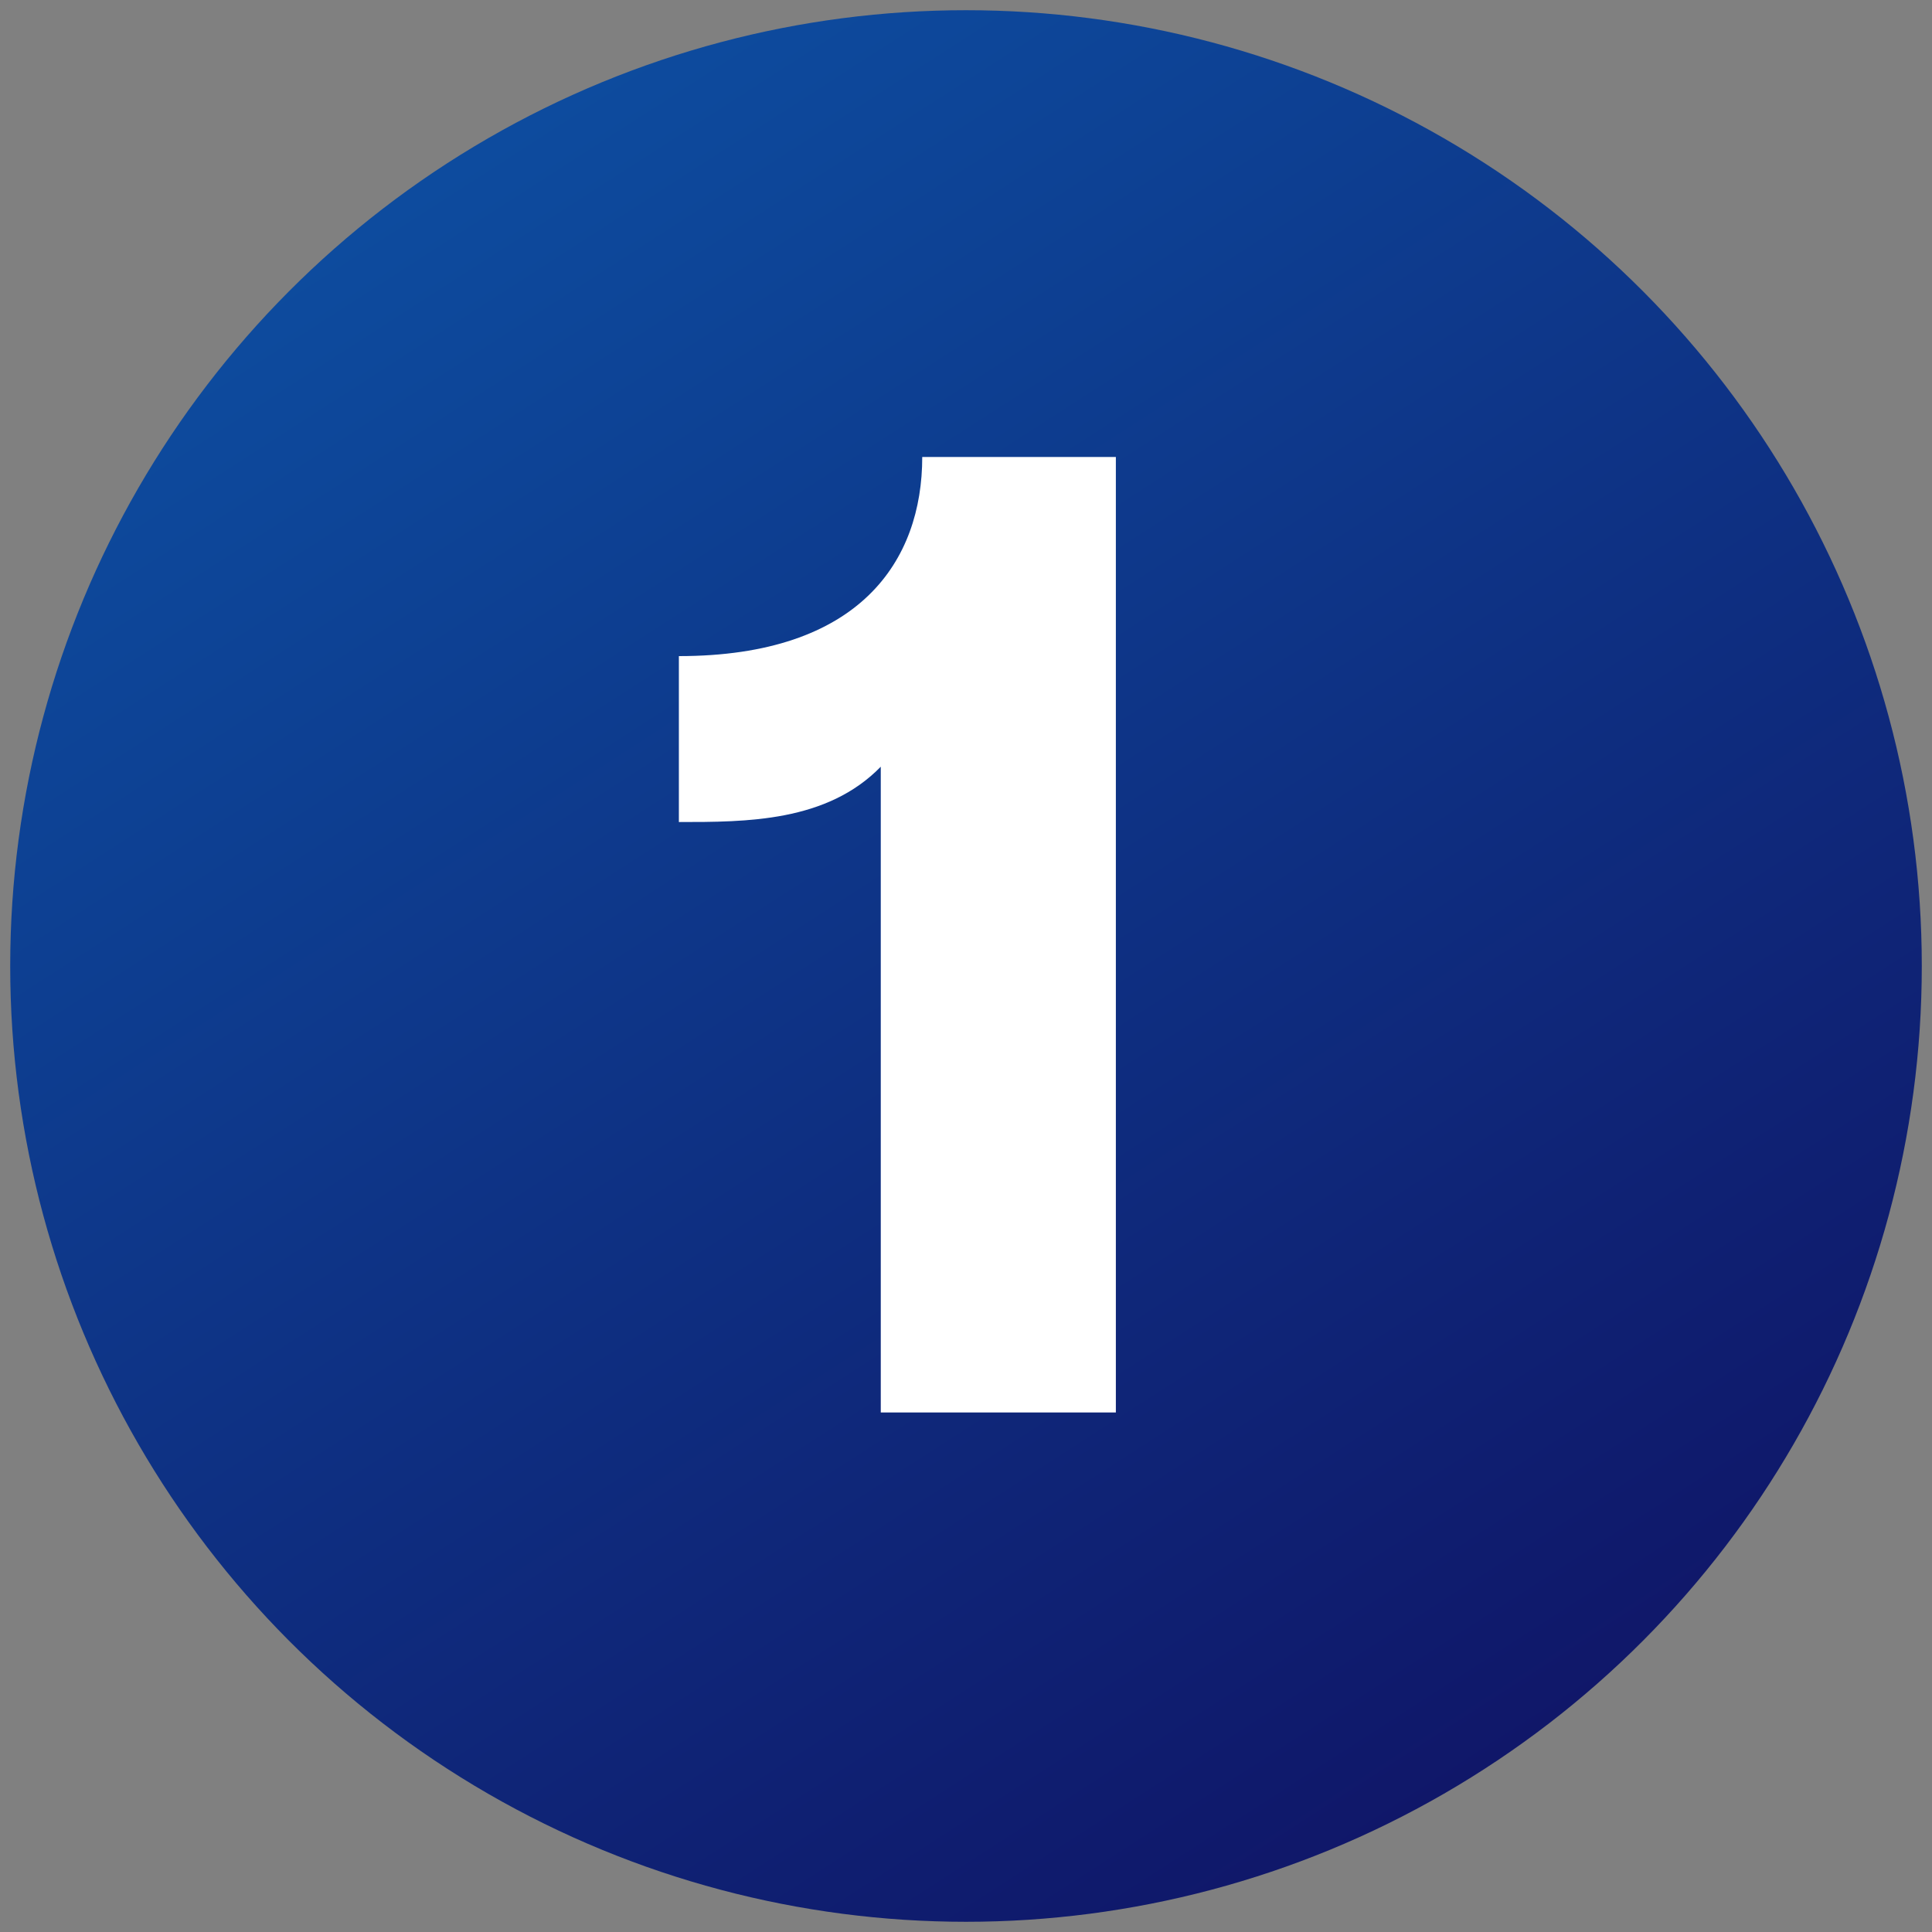
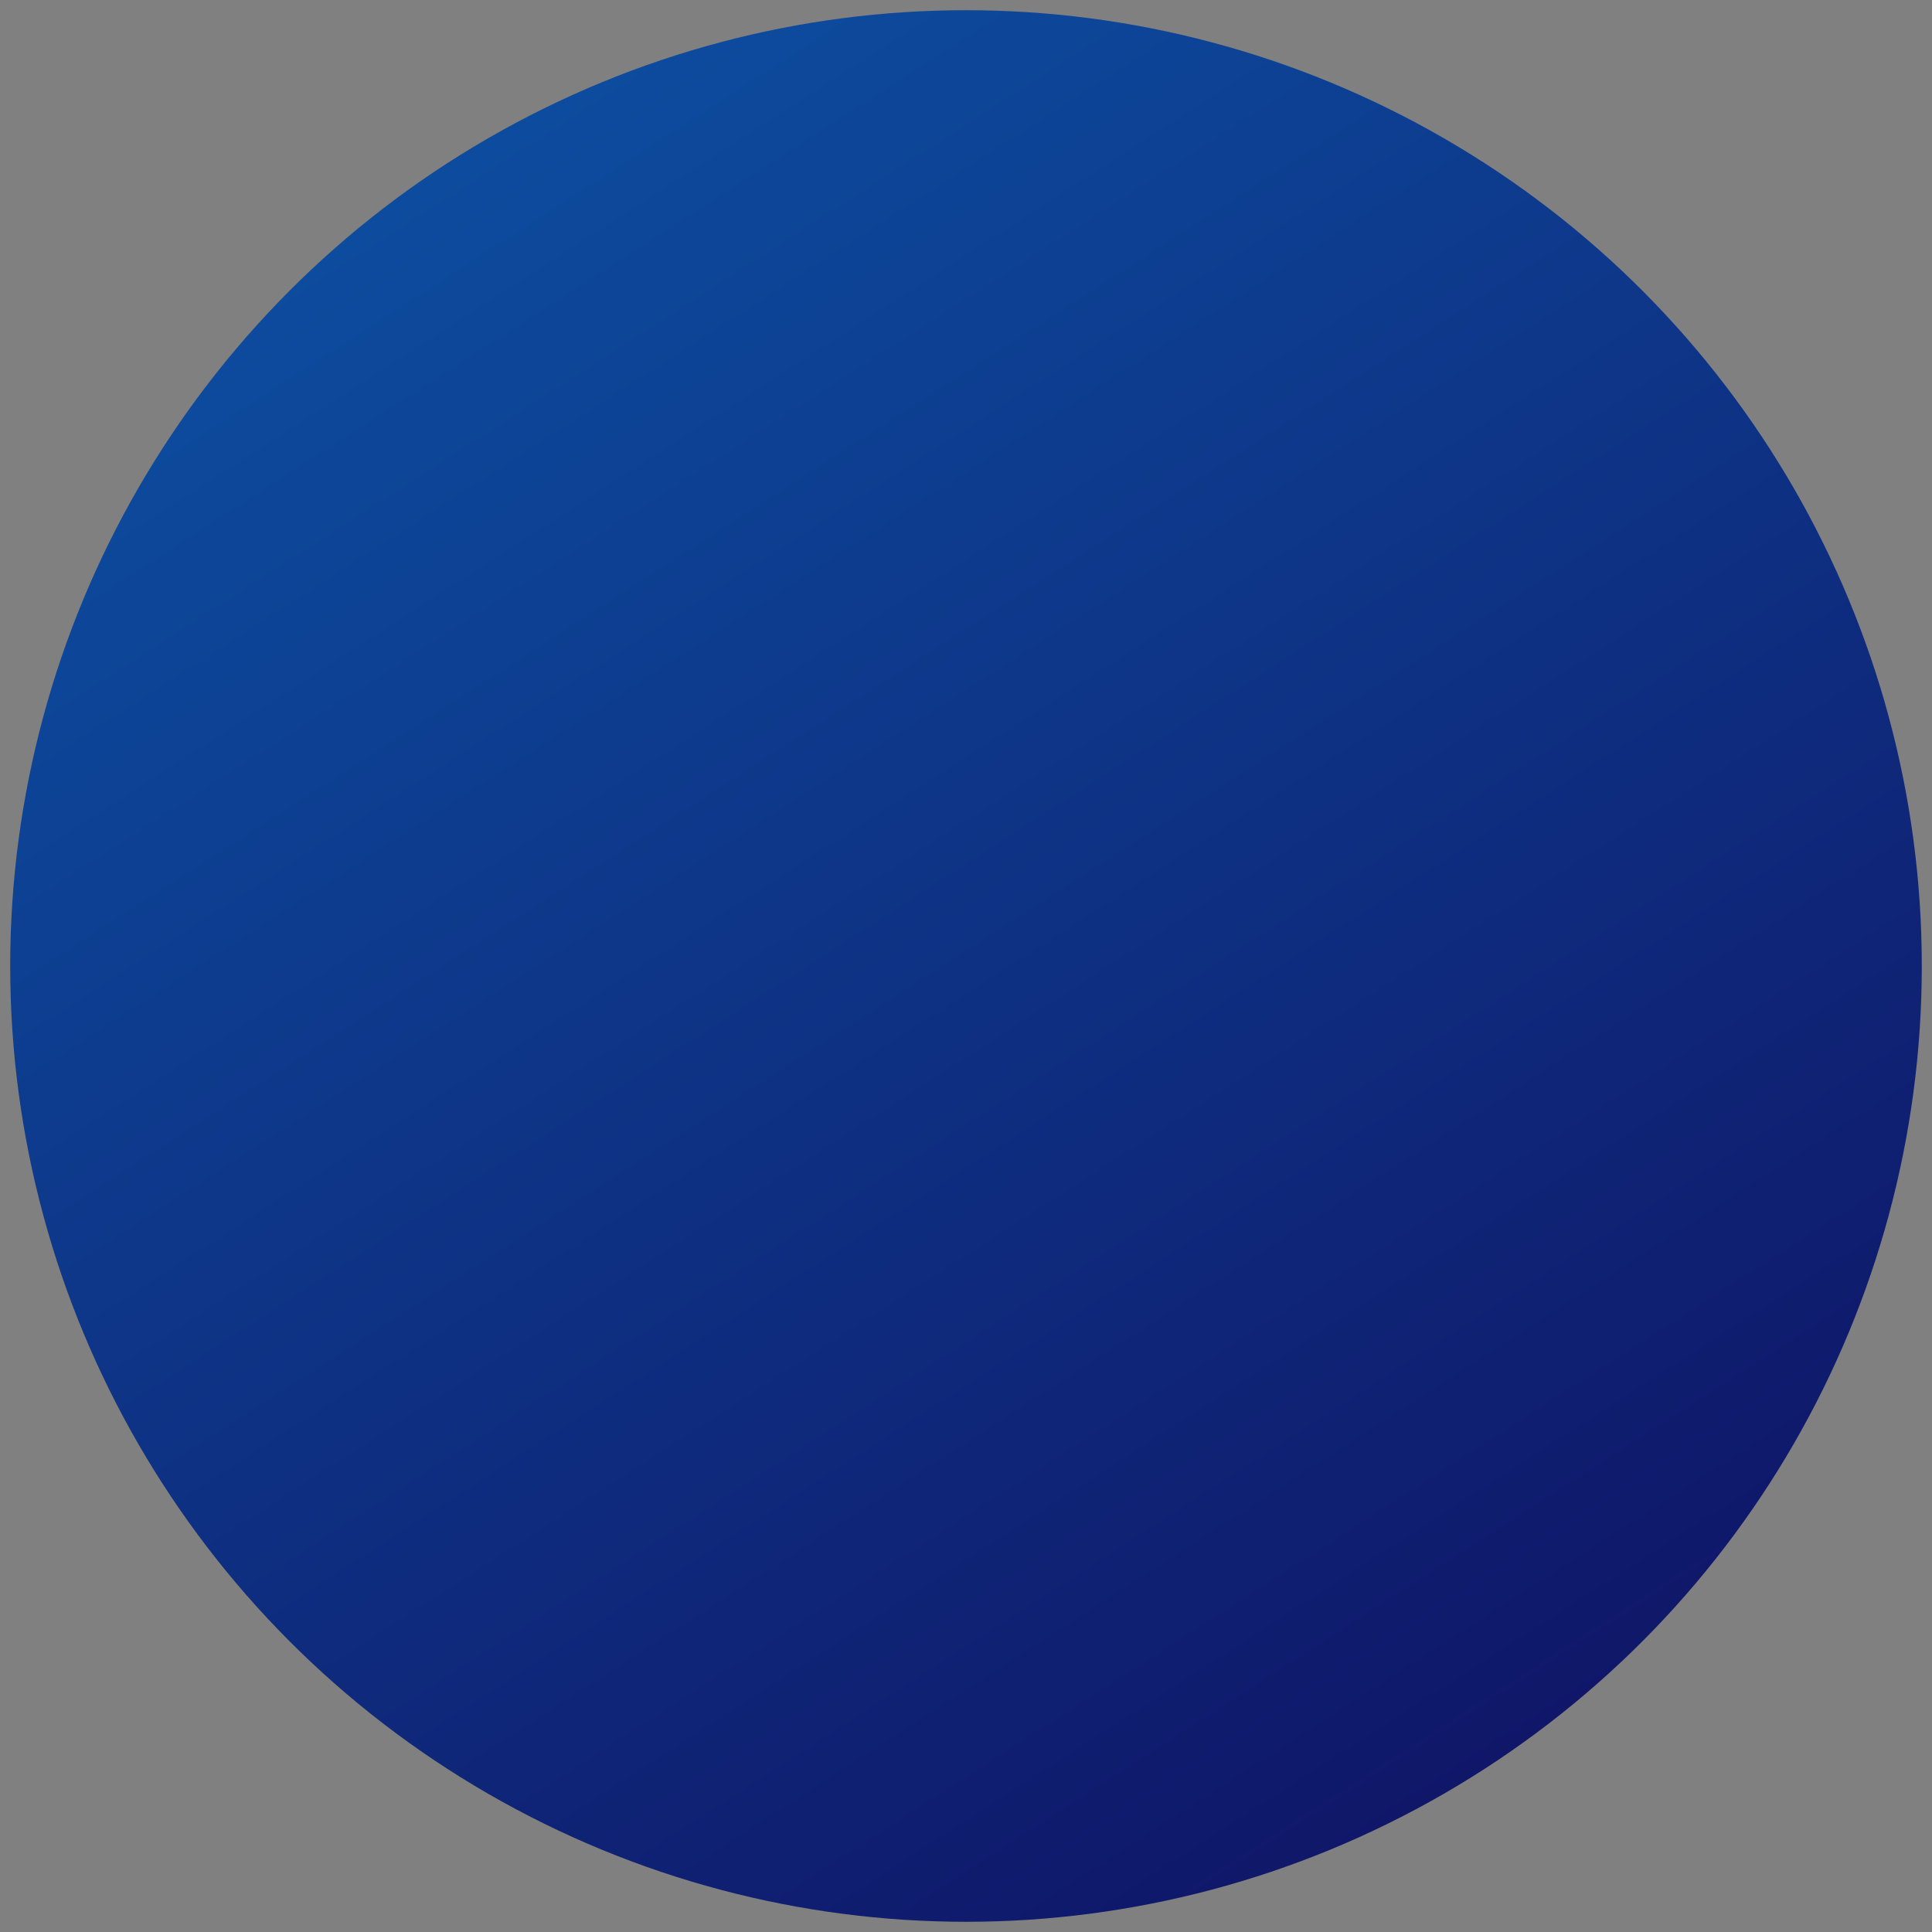
<svg xmlns="http://www.w3.org/2000/svg" id="Layer_1" data-name="Layer 1" viewBox="0 0 600 600">
  <rect x="0" y="0" width="600" height="600" fill="#808080" stroke="none" />
  <defs>
    <style>
      .cls-1 {
        fill: url(#linear-gradient);
      }

      .cls-1, .cls-2 {
        stroke-width: 0px;
      }

      .cls-2 {
        fill: #fff;
      }
    </style>
    <linearGradient id="linear-gradient" x1="79.66" y1="-42.32" x2="503.71" y2="616.49" gradientUnits="userSpaceOnUse">
      <stop offset="0" stop-color="#0c55a8" />
      <stop offset="1" stop-color="#101062" />
    </linearGradient>
  </defs>
  <circle class="cls-1" cx="300" cy="300" r="296.83" />
-   <path class="cls-2" d="M346.54,141.91v296.75h-73.01v-200.55c-16.75,17.18-41.66,17.18-62.7,17.18v-51.53c56.26,0,75.58-29.63,75.58-61.84h60.12Z" />
</svg>